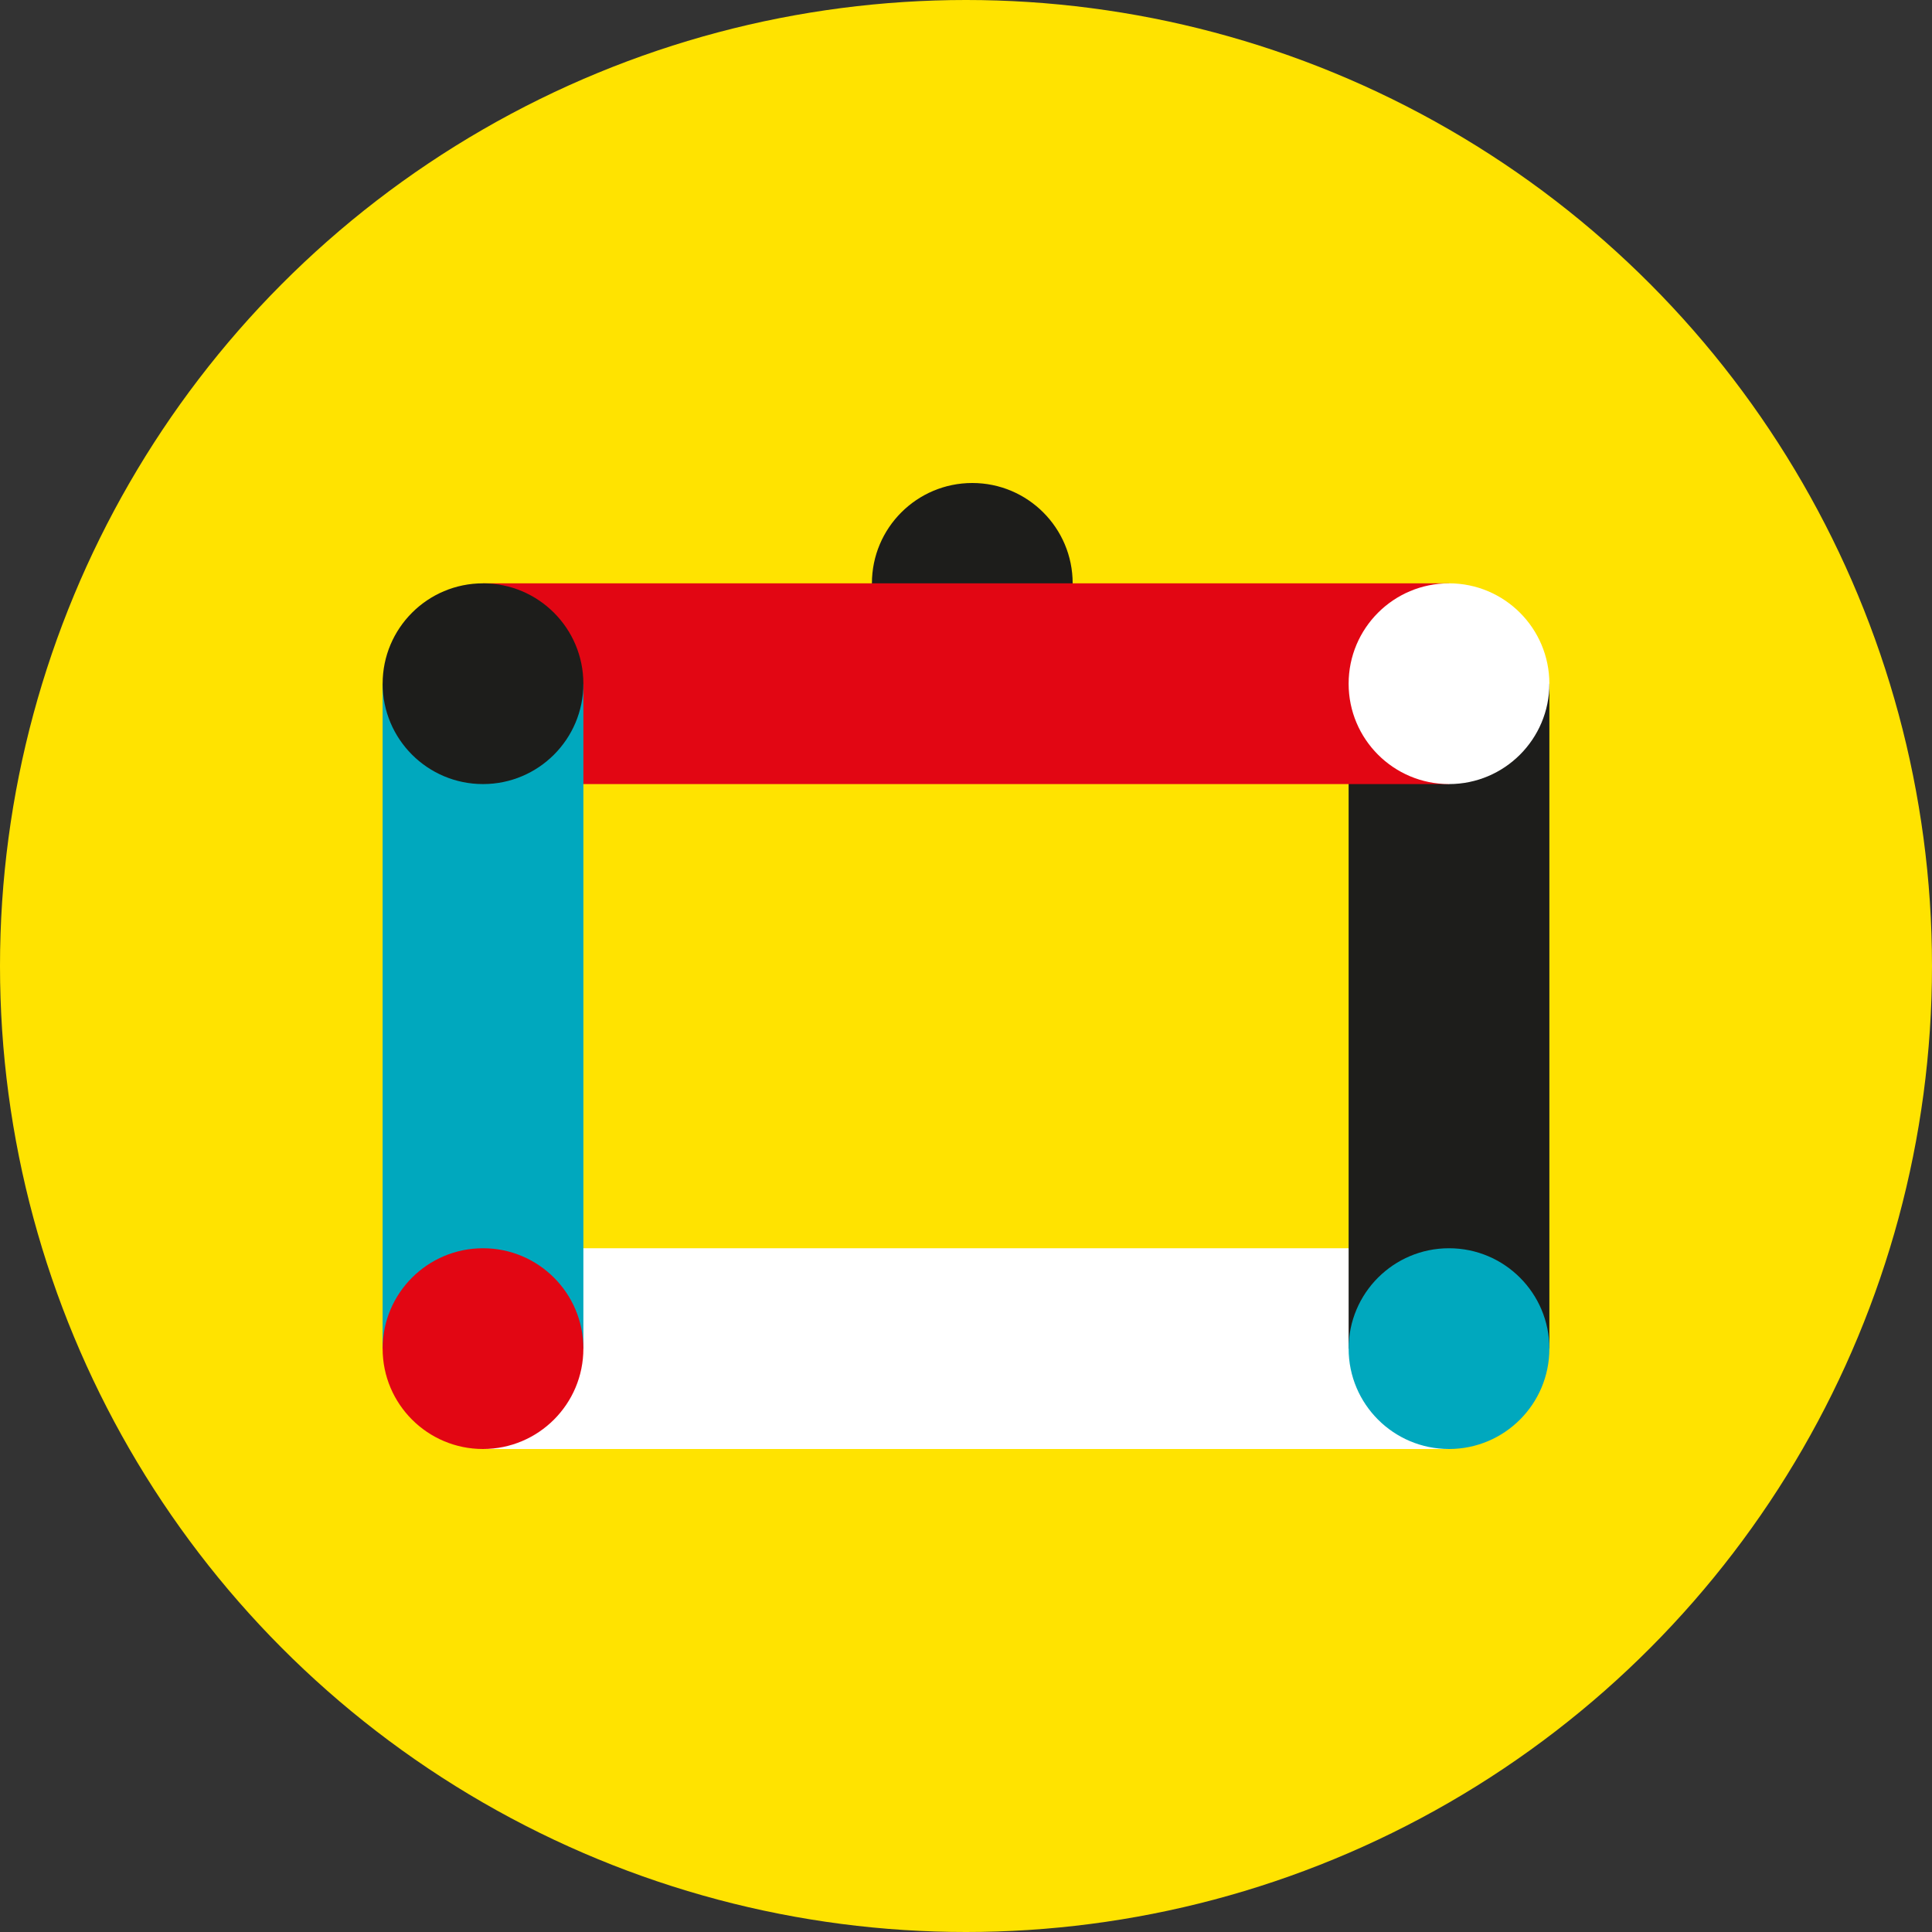
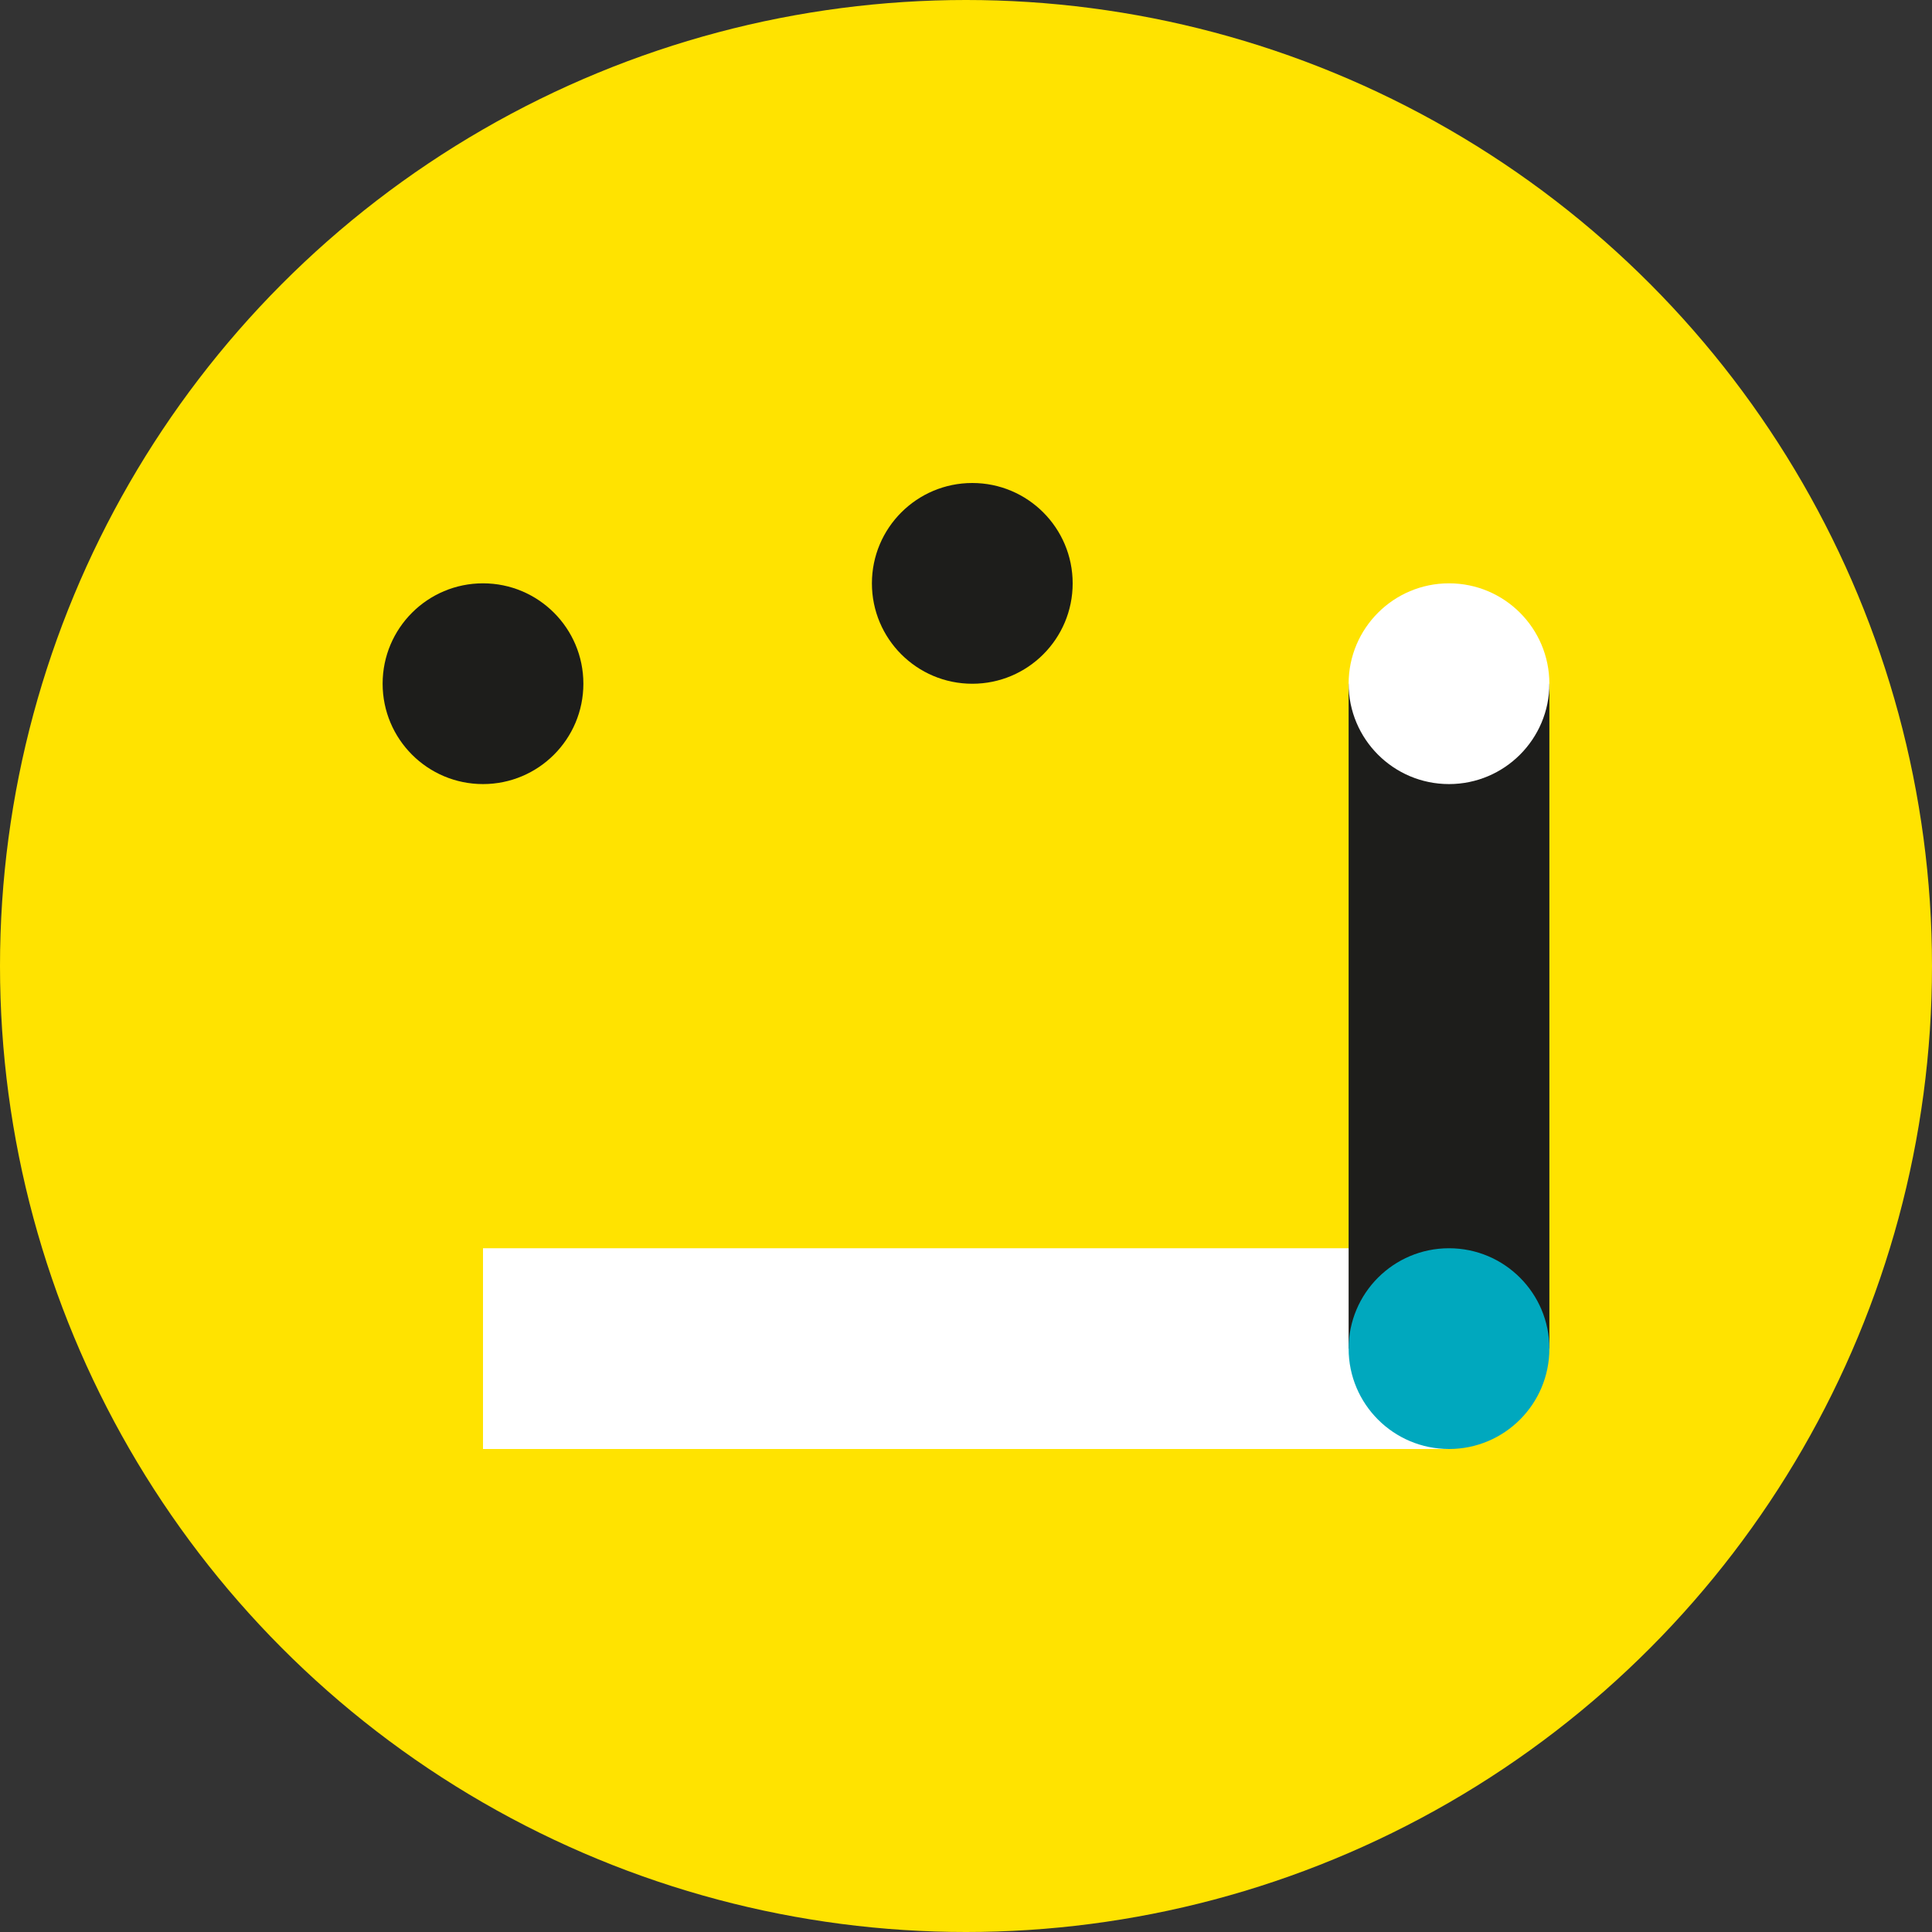
<svg xmlns="http://www.w3.org/2000/svg" id="Layer_2" data-name="Layer 2" viewBox="0 0 430 430">
  <rect x="0" y="0" width="430" height="430" fill="#333333" stroke="none" />
  <defs>
    <style>
      .cls-1 {
        fill: #1d1d1b;
      }

      .cls-1, .cls-2, .cls-3, .cls-4, .cls-5 {
        stroke-width: 0px;
      }

      .cls-2 {
        fill: #e20613;
      }

      .cls-3, .cls-6, .cls-7 {
        fill: #00a8be;
      }

      .cls-4 {
        fill: #fff;
      }

      .cls-5 {
        fill: #ffe300;
      }

      .cls-8 {
        stroke: #fff;
      }

      .cls-8, .cls-6, .cls-9, .cls-7 {
        stroke-miterlimit: 10;
        stroke-width: 44.68px;
      }

      .cls-8, .cls-9 {
        fill: #00a6bc;
      }

      .cls-6 {
        stroke: #1d1d1b;
      }

      .cls-9 {
        stroke: #e20613;
      }

      .cls-7 {
        stroke: #00a8be;
      }
    </style>
  </defs>
  <g id="Layer_1-2" data-name="Layer 1">
    <g>
      <circle class="cls-5" cx="215" cy="215" r="215" />
      <g>
        <circle class="cls-1" cx="216.4" cy="129.84" r="22.34" />
        <line class="cls-8" x1="322.5" y1="300.16" x2="107.5" y2="300.16" />
        <line class="cls-6" x1="322.5" y1="152.17" x2="322.5" y2="300.16" />
        <circle class="cls-3" cx="322.5" cy="300.16" r="22.34" />
-         <line class="cls-9" x1="322.5" y1="152.17" x2="107.5" y2="152.17" />
-         <line class="cls-7" x1="107.5" y1="152.17" x2="107.5" y2="300.16" />
        <circle class="cls-1" cx="107.5" cy="152.17" r="22.34" />
-         <circle class="cls-2" cx="107.5" cy="300.16" r="22.34" />
        <circle class="cls-4" cx="322.5" cy="152.17" r="22.34" />
      </g>
    </g>
  </g>
</svg>